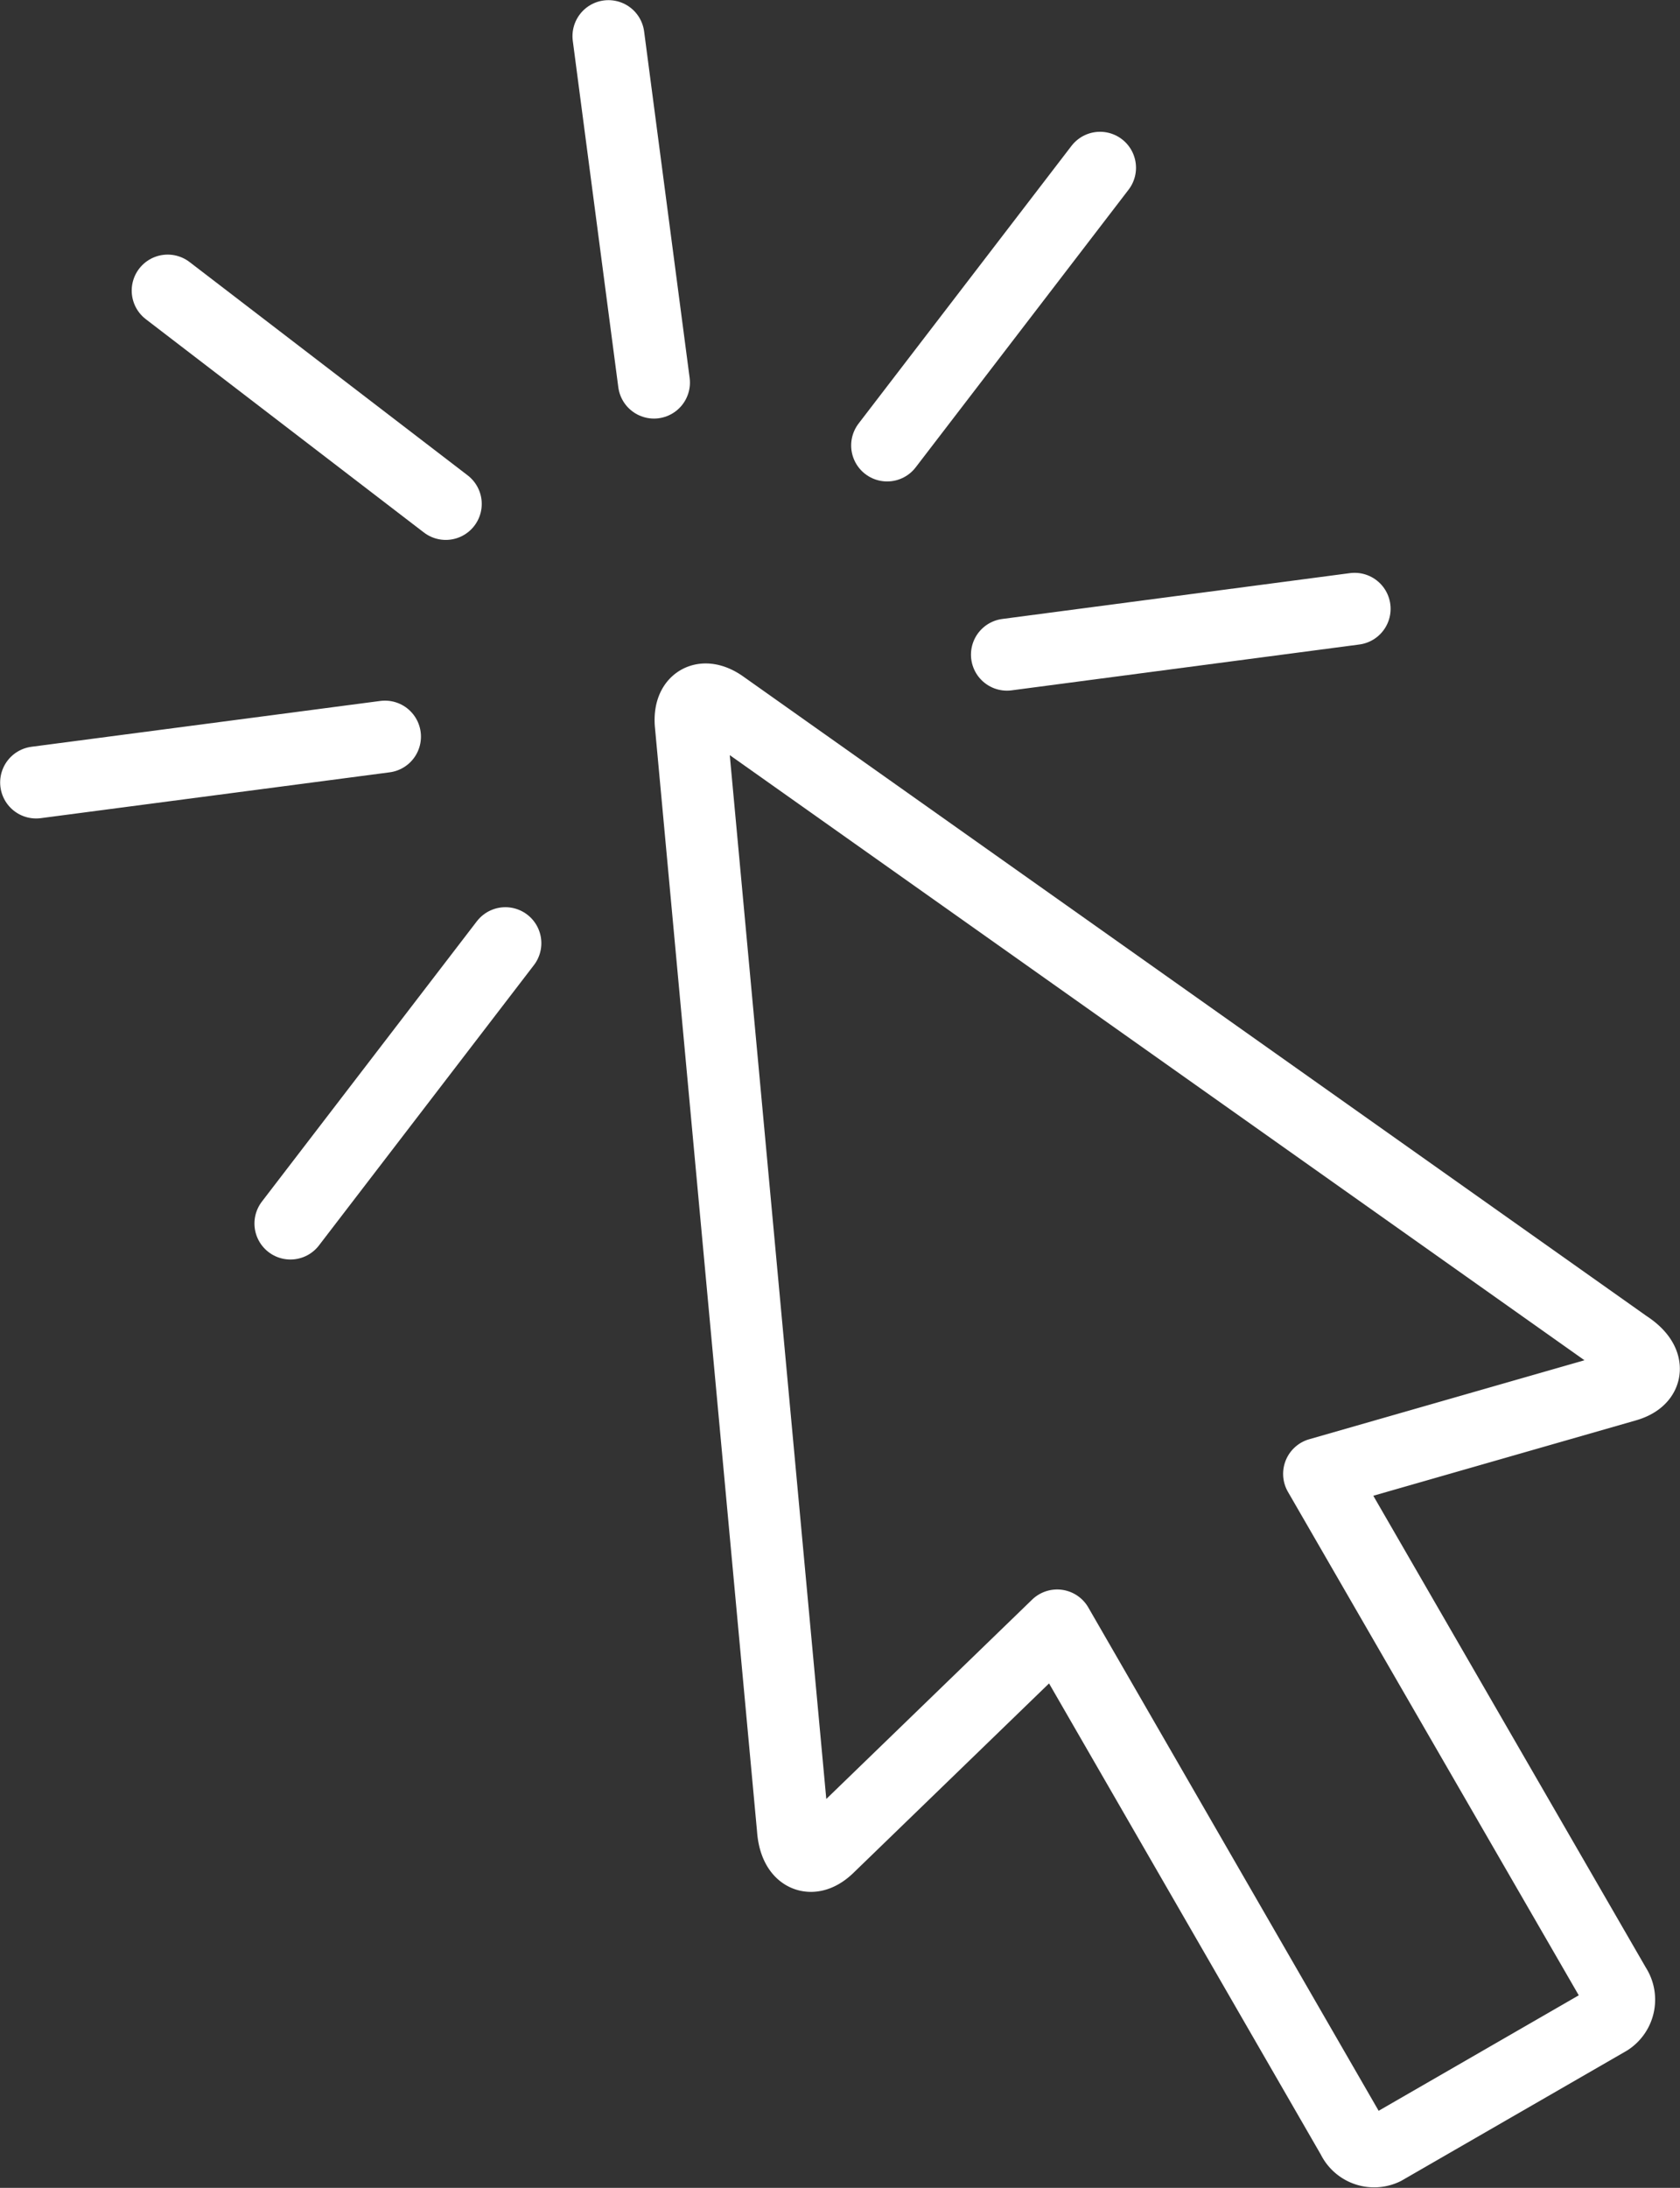
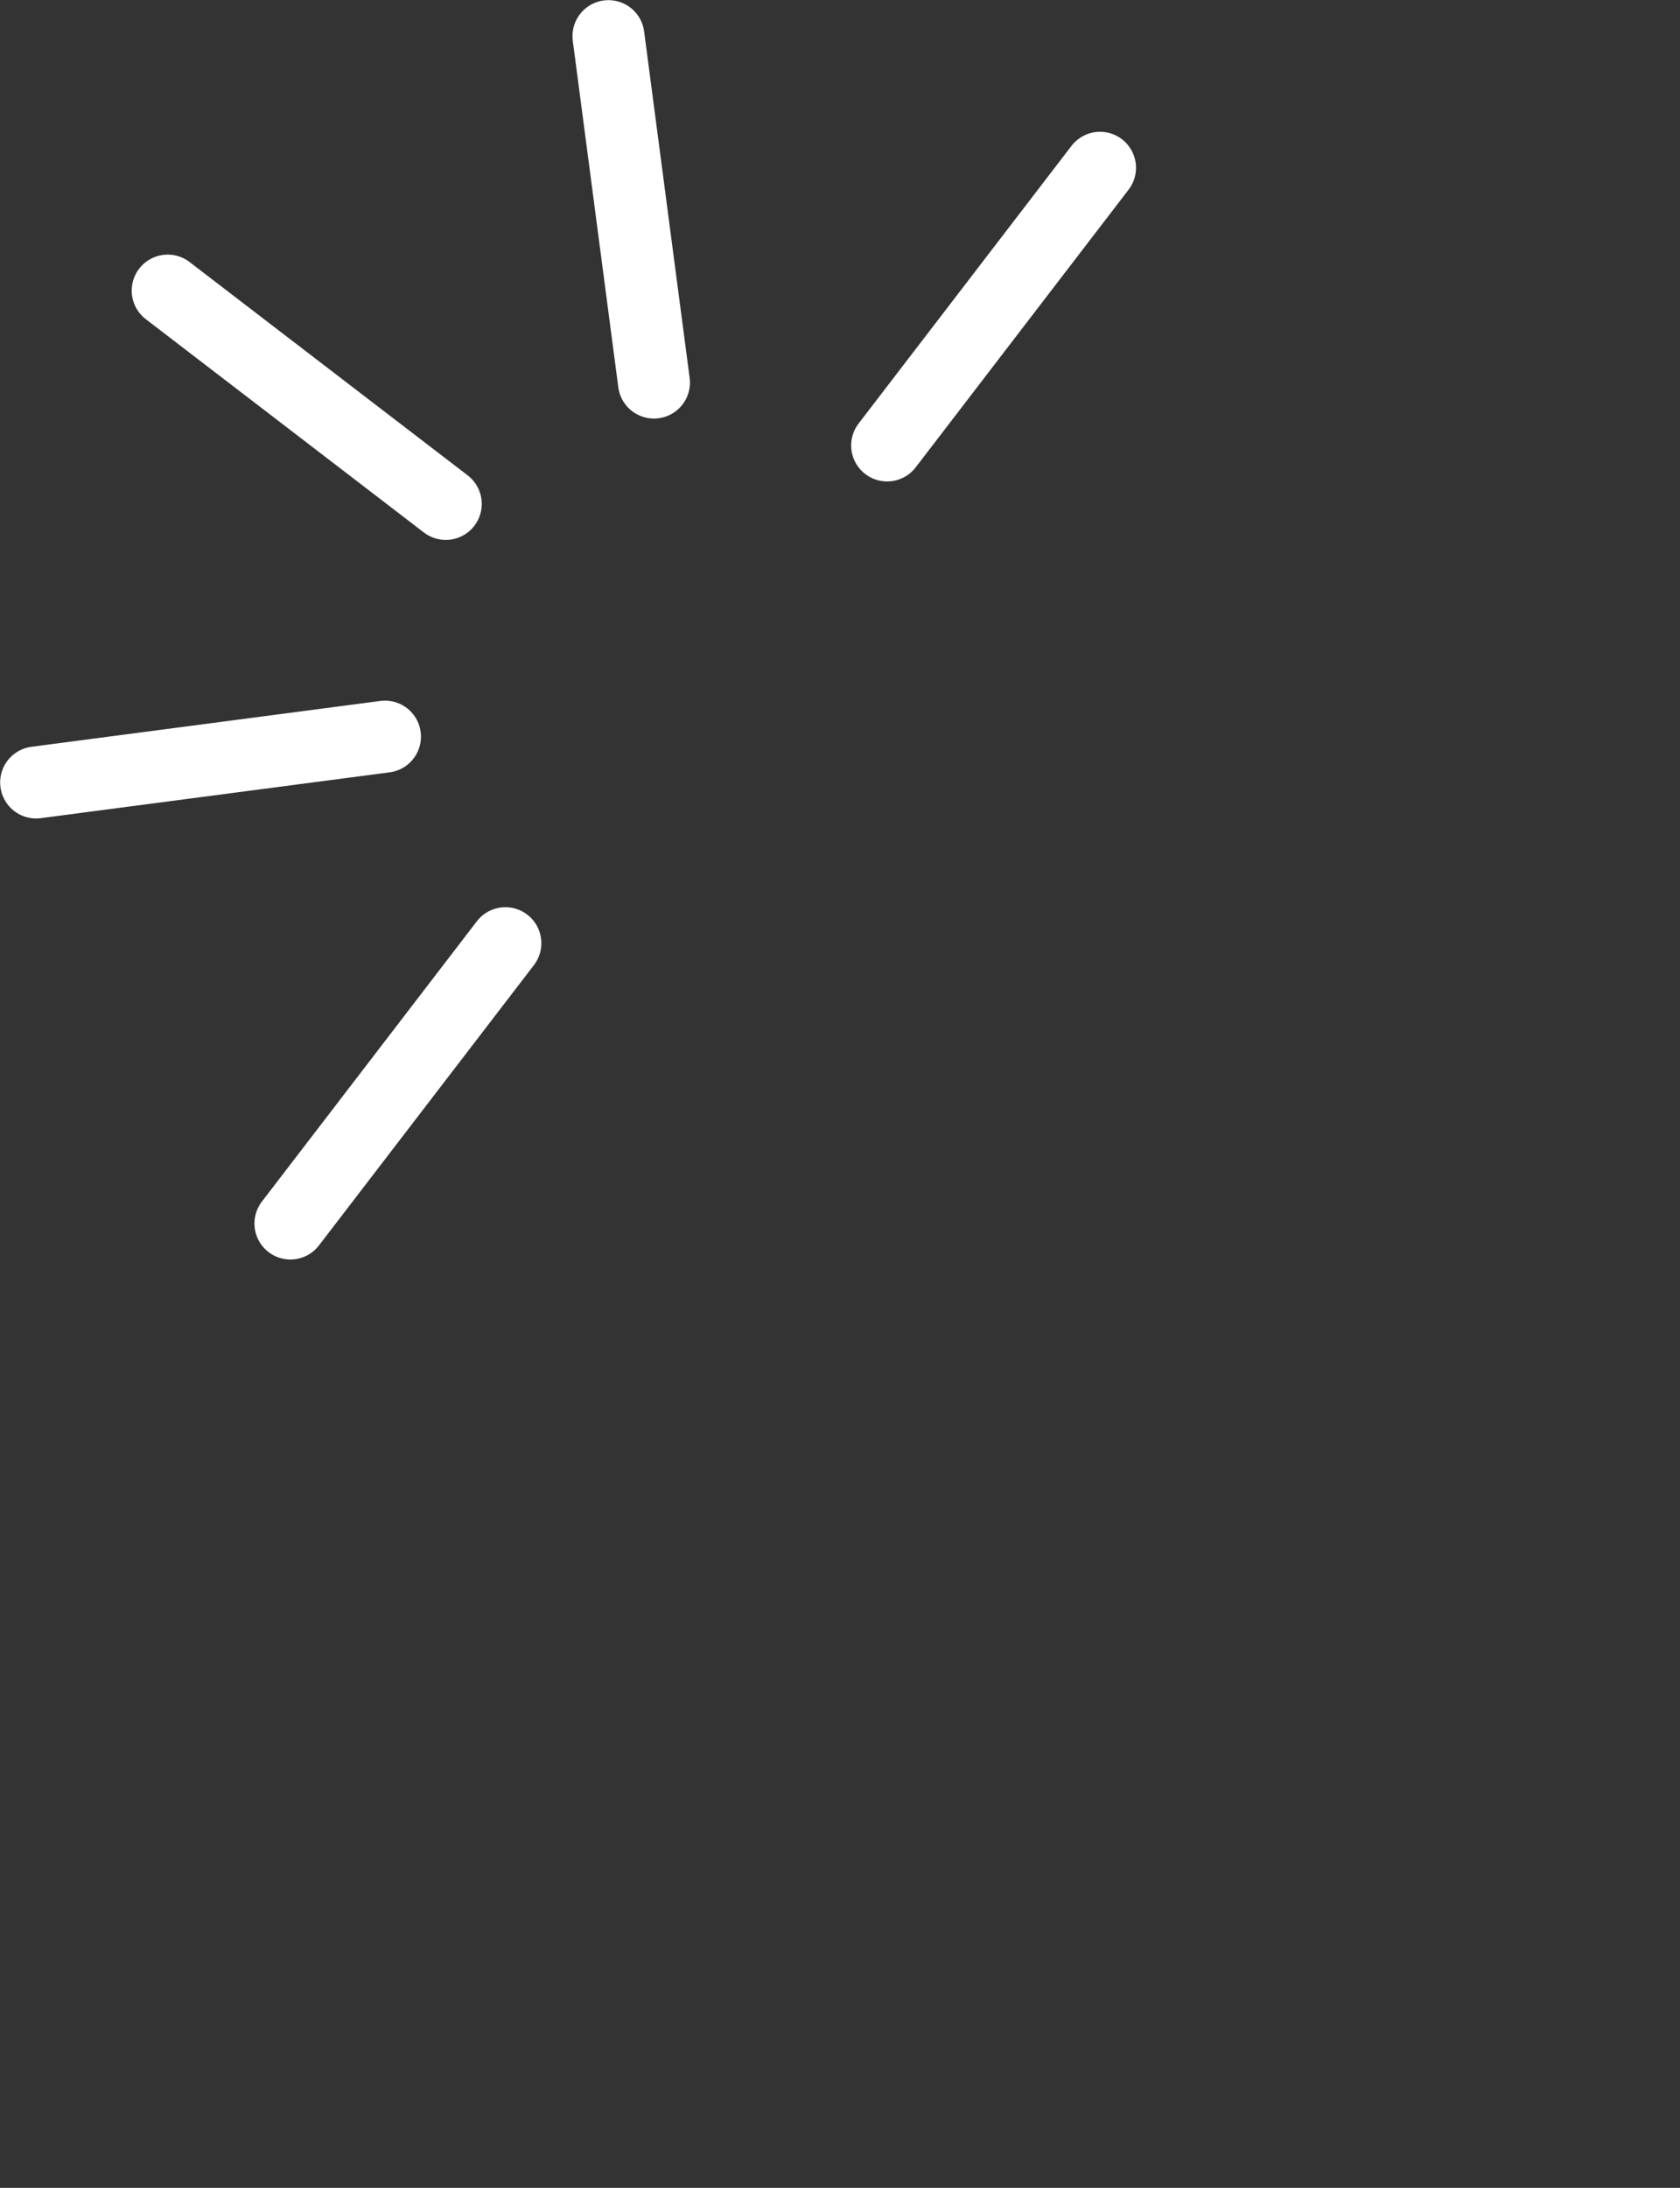
<svg xmlns="http://www.w3.org/2000/svg" viewBox="0 0 57.21 74.46">
  <rect x="0" y="0" width="57.21" height="74.46" fill="#333333" stroke="none" />
  <defs>
    <style>.cls-1{fill:none;stroke:#fff;stroke-linecap:round;stroke-linejoin:round;stroke-width:2.45px;}</style>
  </defs>
  <g id="Ebene_2" data-name="Ebene 2">
    <g id="contact_icons" data-name="contact icons">
      <line class="cls-1" x1="37.46" y1="5.71" x2="30.21" y2="15.16" />
      <line class="cls-1" x1="17.21" y1="32.1" x2="9.89" y2="41.64" />
-       <line class="cls-1" x1="46.13" y1="20.72" x2="34.29" y2="22.28" />
      <line class="cls-1" x1="13.11" y1="25.07" x2="1.23" y2="26.63" />
      <line class="cls-1" x1="15.18" y1="17.15" x2="5.71" y2="9.89" />
      <line class="cls-1" x1="22.27" y1="13.02" x2="20.72" y2="1.23" />
-       <path class="cls-1" d="M55,67.6,44.92,50.16l10.46-3c.79-.23.81-.84,0-1.36L24.57,24c-.63-.42-1.1-.14-1.05.61L27,62.22c.06.93.6,1.22,1.2.65L36,55.32,46.06,72.75a.81.81,0,0,0,1.08.39l7.63-4.4A.82.82,0,0,0,55,67.6Z" />
    </g>
  </g>
</svg>